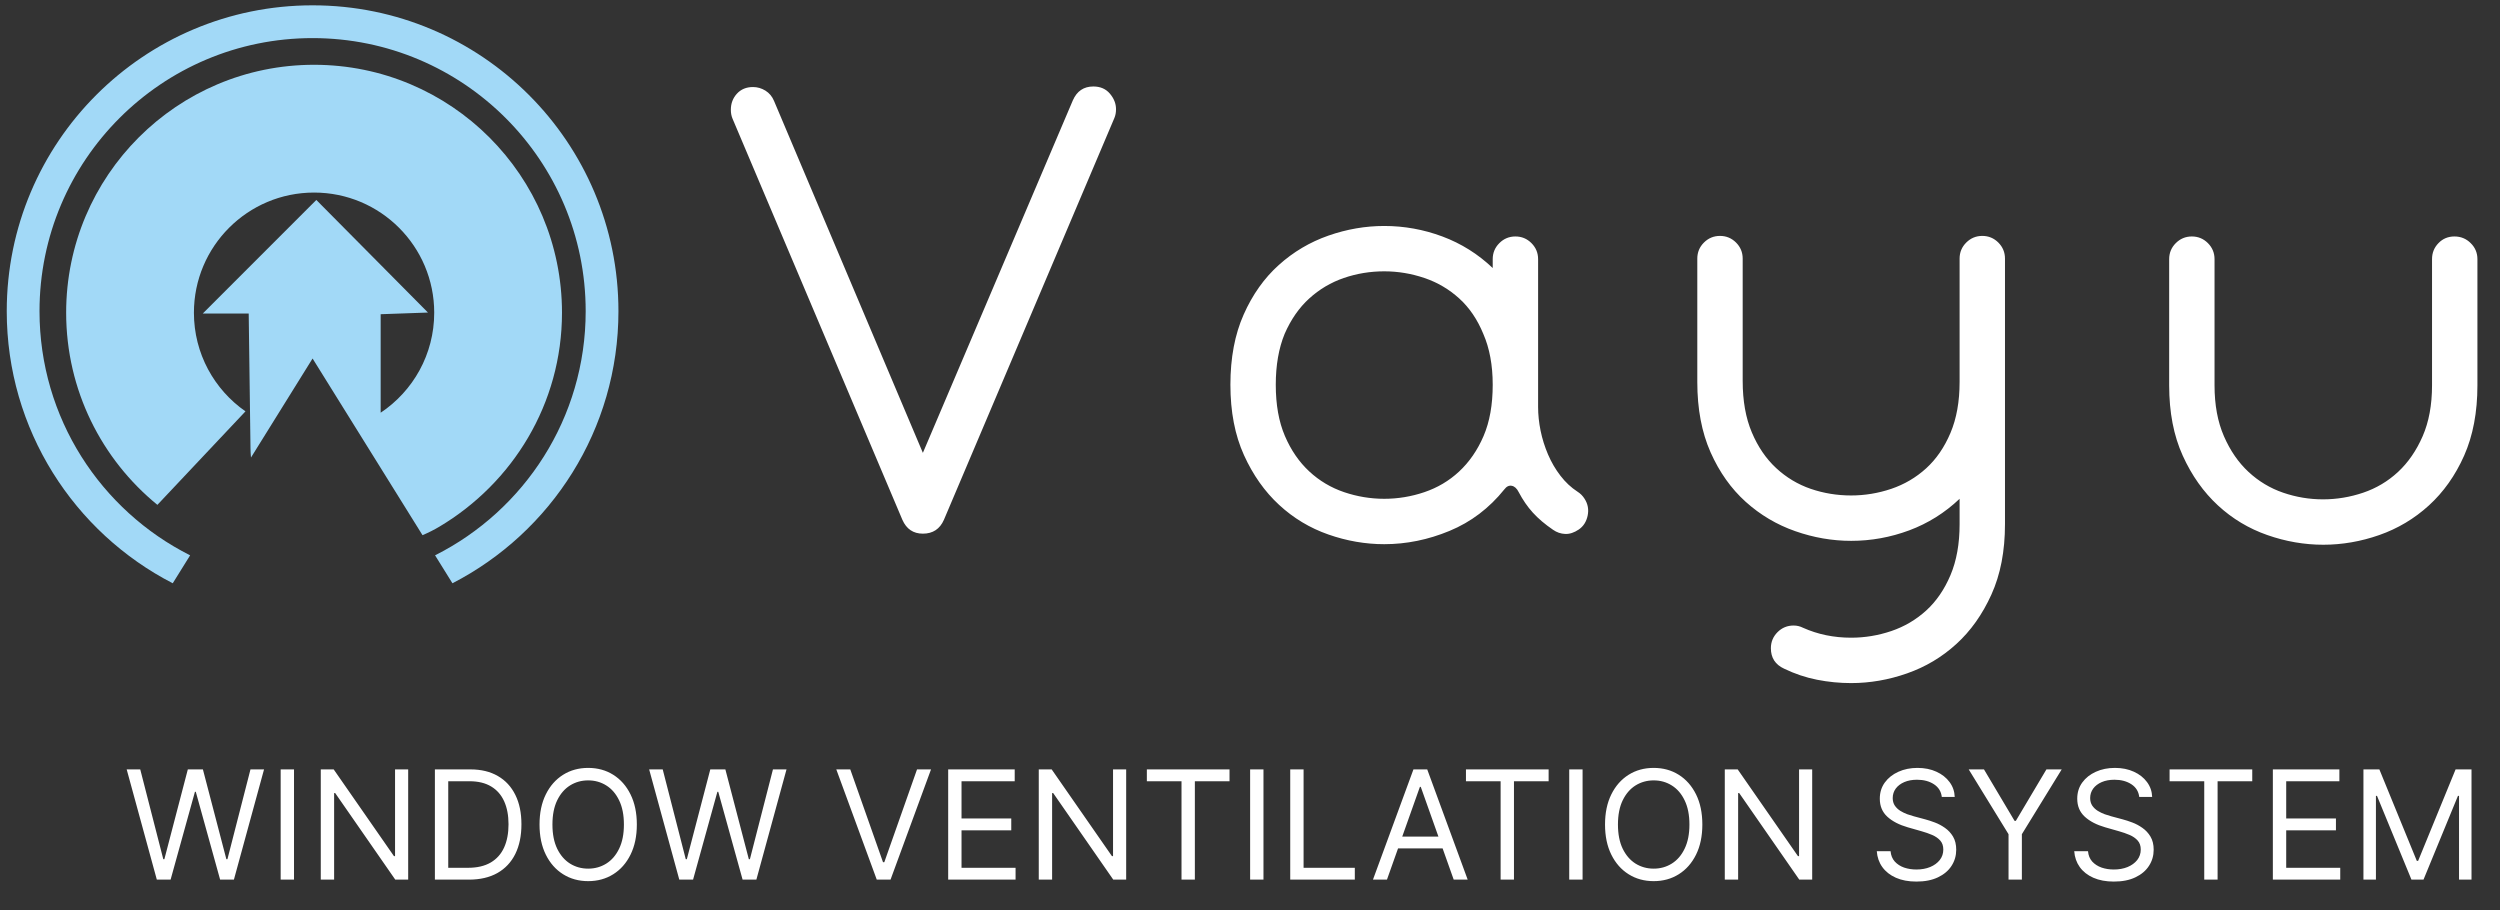
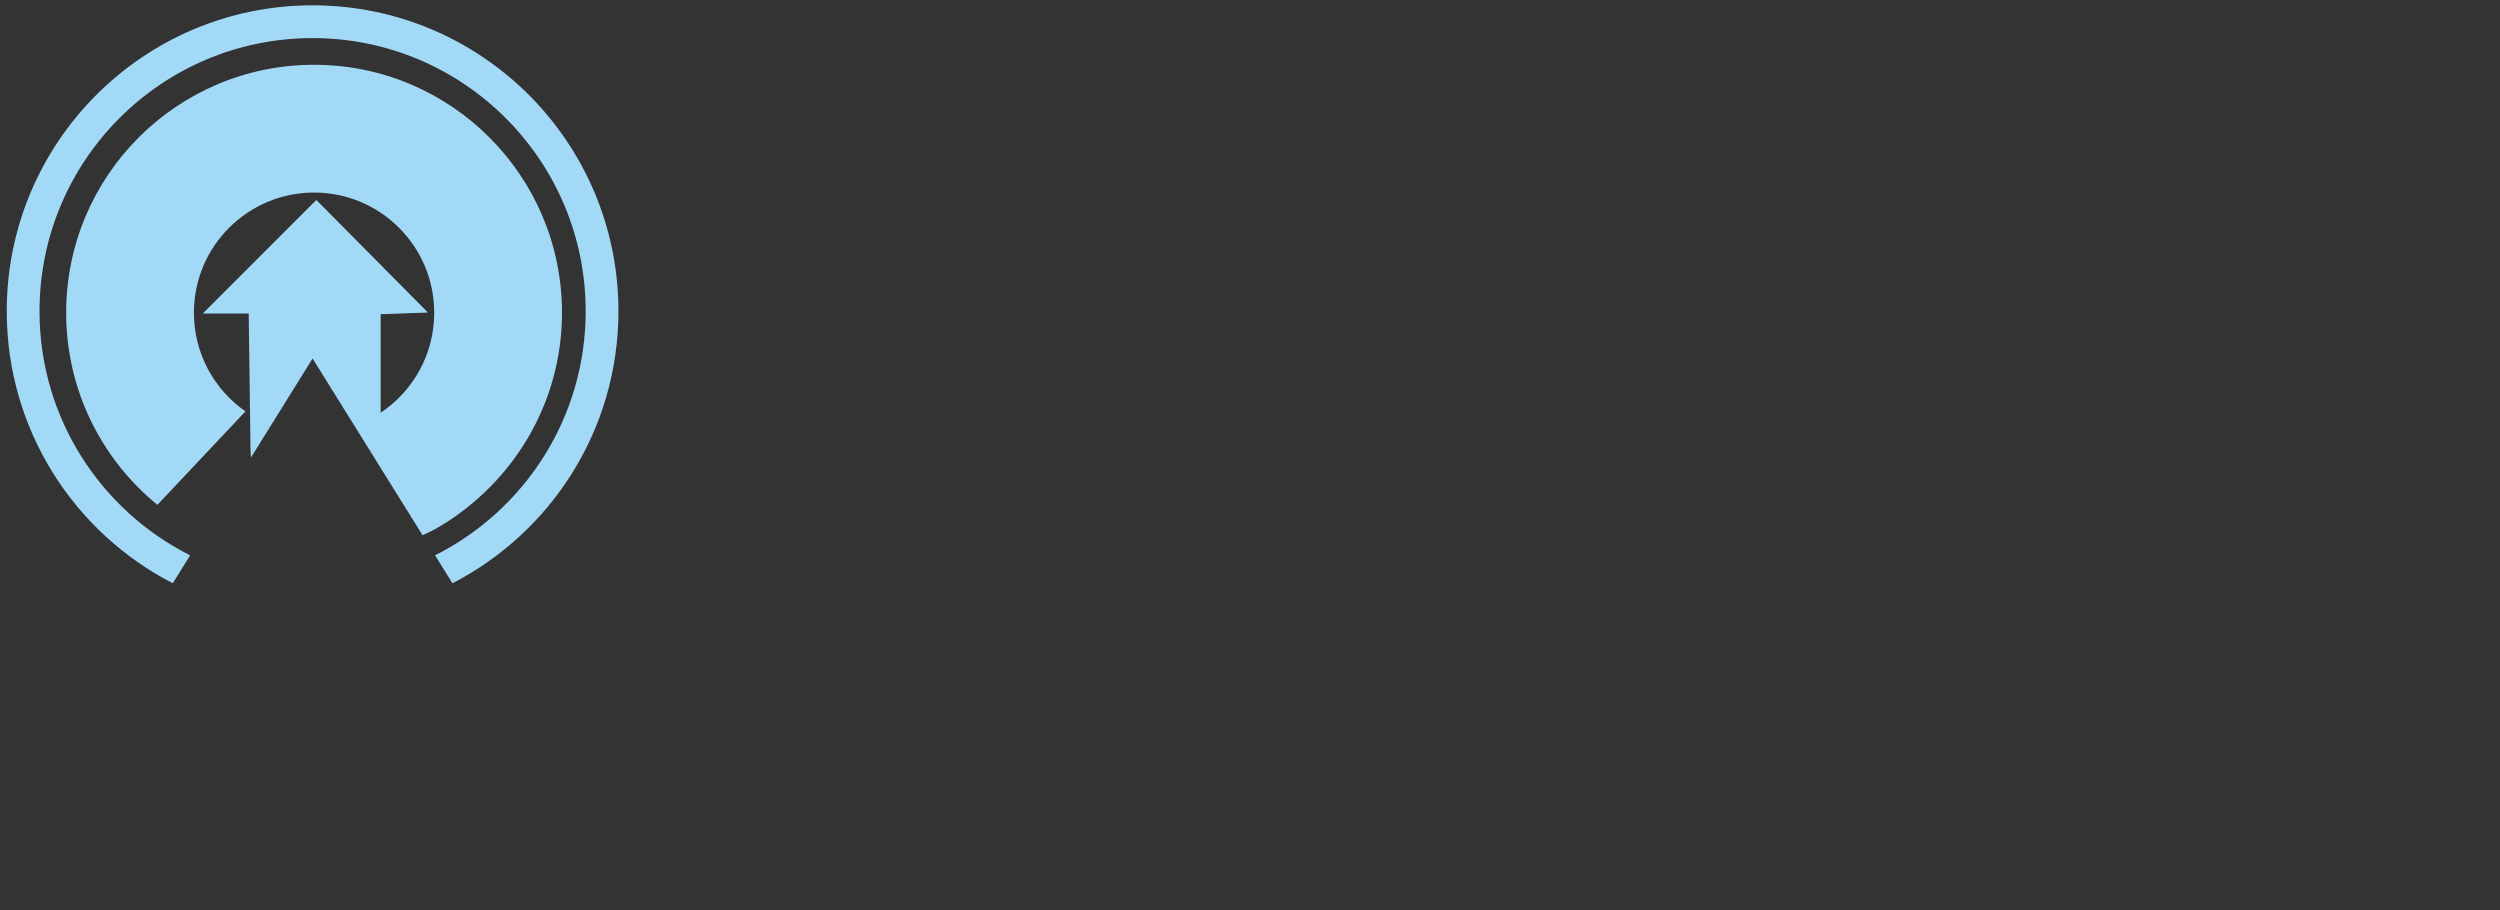
<svg xmlns="http://www.w3.org/2000/svg" width="162" height="59" viewBox="0 0 162 59" fill="none">
  <rect x="0" y="0" width="162" height="59" fill="#333333" stroke="none" />
-   <path d="M47.466 7.685C47.395 7.518 47.359 7.326 47.359 7.111C47.359 6.705 47.49 6.358 47.752 6.071C48.016 5.784 48.363 5.64 48.793 5.64C49.079 5.64 49.348 5.718 49.6 5.873C49.851 6.029 50.037 6.251 50.156 6.537L59.802 29.345L69.521 6.501C69.784 5.904 70.227 5.604 70.848 5.604C71.302 5.604 71.661 5.76 71.923 6.071C72.186 6.382 72.318 6.717 72.318 7.076C72.318 7.29 72.282 7.482 72.211 7.649L61.165 33.685C60.902 34.282 60.448 34.581 59.802 34.581C59.181 34.581 58.739 34.282 58.475 33.685L47.466 7.685ZM83.244 21.635C82.862 22.567 82.67 23.667 82.67 24.934C82.67 26.225 82.867 27.331 83.262 28.251C83.656 29.172 84.182 29.937 84.84 30.547C85.497 31.157 86.251 31.604 87.099 31.892C87.948 32.179 88.814 32.322 89.699 32.322C90.584 32.322 91.45 32.179 92.299 31.892C93.148 31.604 93.895 31.162 94.54 30.565C95.21 29.943 95.742 29.172 96.137 28.251C96.531 27.331 96.728 26.225 96.728 24.934C96.728 23.667 96.524 22.567 96.118 21.635C95.736 20.703 95.216 19.937 94.558 19.34C93.901 18.743 93.148 18.3 92.299 18.013C91.45 17.726 90.584 17.582 89.699 17.582C88.791 17.582 87.918 17.726 87.081 18.013C86.244 18.3 85.497 18.743 84.84 19.34C84.182 19.937 83.651 20.703 83.244 21.635ZM96.728 16.793C96.728 16.387 96.871 16.041 97.159 15.754C97.445 15.467 97.792 15.323 98.198 15.323C98.605 15.323 98.952 15.467 99.238 15.754C99.525 16.041 99.669 16.387 99.669 16.793V26.369C99.669 26.871 99.723 27.385 99.83 27.911C99.937 28.436 100.099 28.95 100.314 29.453C100.529 29.955 100.798 30.415 101.121 30.833C101.444 31.252 101.809 31.592 102.215 31.856C102.406 31.975 102.562 32.131 102.681 32.322C102.896 32.657 102.962 33.021 102.879 33.416C102.795 33.81 102.603 34.108 102.305 34.312C102.006 34.515 101.713 34.611 101.426 34.6C101.14 34.588 100.876 34.498 100.637 34.33C100.111 33.972 99.675 33.601 99.328 33.218C98.981 32.836 98.677 32.394 98.413 31.892C98.294 31.652 98.144 31.515 97.965 31.48C97.786 31.444 97.625 31.521 97.481 31.712C96.501 32.931 95.318 33.828 93.93 34.402C92.544 34.976 91.133 35.263 89.699 35.263C88.48 35.263 87.273 35.054 86.077 34.635C84.882 34.217 83.818 33.577 82.886 32.716C81.953 31.856 81.194 30.78 80.608 29.489C80.023 28.198 79.73 26.679 79.73 24.934C79.73 23.189 80.016 21.671 80.591 20.38C81.164 19.088 81.923 18.019 82.867 17.171C83.812 16.322 84.882 15.688 86.077 15.269C87.273 14.851 88.48 14.643 89.699 14.643C90.99 14.643 92.246 14.869 93.464 15.323C94.684 15.778 95.772 16.459 96.728 17.368V16.793ZM126.982 16.758C126.982 16.351 127.125 16.005 127.413 15.718C127.7 15.431 128.046 15.287 128.452 15.287C128.859 15.287 129.206 15.431 129.493 15.718C129.779 16.005 129.923 16.351 129.923 16.758V33.972C129.923 35.717 129.629 37.235 129.044 38.526C128.459 39.817 127.7 40.887 126.767 41.735C125.835 42.584 124.771 43.218 123.575 43.636C122.38 44.055 121.173 44.264 119.953 44.264C119.213 44.264 118.477 44.192 117.748 44.048C117.018 43.905 116.307 43.666 115.614 43.332C115.04 43.069 114.753 42.626 114.753 42.005C114.753 41.599 114.897 41.252 115.184 40.964C115.47 40.678 115.817 40.534 116.224 40.534C116.439 40.534 116.642 40.582 116.833 40.678C117.79 41.108 118.83 41.323 119.953 41.323C120.837 41.323 121.705 41.18 122.554 40.893C123.402 40.605 124.155 40.163 124.813 39.566C125.47 38.968 125.996 38.203 126.39 37.271C126.785 36.338 126.982 35.238 126.982 33.972V32.322C126.026 33.23 124.938 33.912 123.719 34.367C122.499 34.821 121.244 35.047 119.953 35.047C118.734 35.047 117.526 34.838 116.331 34.419C115.136 34.001 114.067 33.368 113.123 32.519C112.179 31.67 111.419 30.6 110.845 29.309C110.272 28.018 109.985 26.5 109.985 24.755V16.758C109.985 16.351 110.128 16.005 110.415 15.718C110.702 15.431 111.049 15.287 111.455 15.287C111.861 15.287 112.208 15.431 112.496 15.718C112.782 16.005 112.926 16.351 112.926 16.758V24.683C112.926 25.974 113.123 27.086 113.518 28.018C113.911 28.95 114.437 29.722 115.094 30.331C115.752 30.941 116.499 31.389 117.336 31.677C118.172 31.963 119.044 32.106 119.953 32.106C120.837 32.106 121.705 31.963 122.554 31.677C123.402 31.389 124.155 30.947 124.813 30.35C125.47 29.751 125.996 28.987 126.39 28.054C126.785 27.122 126.982 26.022 126.982 24.755V16.758ZM160.537 16.793V24.971C160.537 26.715 160.249 28.234 159.676 29.525C159.103 30.816 158.337 31.892 157.393 32.752C156.449 33.613 155.372 34.253 154.178 34.671C152.982 35.09 151.769 35.299 150.549 35.299C149.33 35.299 148.116 35.09 146.921 34.671C145.726 34.253 144.656 33.613 143.724 32.752C142.791 31.892 142.026 30.816 141.441 29.525C140.854 28.234 140.562 26.715 140.562 24.971V16.793C140.562 16.387 140.704 16.041 140.992 15.754C141.279 15.467 141.626 15.323 142.031 15.323C142.438 15.323 142.785 15.467 143.072 15.754C143.358 16.041 143.502 16.387 143.502 16.793V24.971C143.502 26.237 143.705 27.337 144.112 28.269C144.518 29.202 145.05 29.973 145.708 30.583C146.366 31.192 147.113 31.64 147.949 31.927C148.787 32.214 149.646 32.358 150.531 32.358C151.415 32.358 152.283 32.214 153.132 31.927C153.98 31.64 154.733 31.192 155.391 30.583C156.048 29.973 156.58 29.202 156.987 28.269C157.393 27.337 157.596 26.237 157.596 24.971V16.793C157.596 16.387 157.733 16.041 158.014 15.754C158.289 15.467 158.635 15.323 159.048 15.323C159.46 15.323 159.814 15.467 160.1 15.754C160.393 16.041 160.537 16.387 160.537 16.793Z" fill="white" />
  <path fill-rule="evenodd" clip-rule="evenodd" d="M0.437 20.166C0.437 9.219 9.309 0.345 20.255 0.345C31.201 0.345 40.075 9.219 40.075 20.166C40.075 27.846 35.706 34.506 29.318 37.796L28.192 35.985C33.979 33.076 37.952 27.085 37.952 20.166C37.952 10.392 30.029 2.469 20.255 2.469C10.482 2.469 2.56 10.392 2.56 20.166C2.56 27.085 6.532 33.076 12.32 35.985L11.194 37.796C4.805 34.506 0.437 27.846 0.437 20.166ZM28.485 34.121C33.214 31.3 36.417 26.169 36.417 20.263C36.417 11.391 29.224 4.198 20.351 4.198C11.479 4.198 4.287 11.391 4.287 20.263C4.287 25.285 6.591 29.768 10.199 32.715L15.907 26.656C13.887 25.25 12.566 22.911 12.566 20.264C12.566 15.964 16.052 12.478 20.351 12.478C24.652 12.478 28.137 15.964 28.137 20.264C28.137 22.968 26.759 25.349 24.667 26.744V20.361L27.732 20.253L20.498 12.957L13.138 20.318H16.116L16.232 29.041C16.234 29.249 16.245 29.45 16.264 29.648L20.255 23.231L27.379 34.68C27.76 34.518 28.131 34.332 28.485 34.121Z" fill="#A2D9F7" />
-   <path d="M10.162 57L8.209 49.857H9.088L10.581 55.675H10.651L12.171 49.857H13.148L14.668 55.675H14.738L16.231 49.857H17.11L15.157 57H14.264L12.687 51.308H12.632L11.055 57H10.162ZM19.052 49.857V57H18.187V49.857H19.052ZM26.45 49.857V57H25.613L21.721 51.392H21.651V57H20.786V49.857H21.623L25.53 55.479H25.599V49.857H26.45ZM30.385 57H28.181V49.857H30.483C31.176 49.857 31.769 50 32.261 50.286C32.755 50.57 33.132 50.978 33.395 51.511C33.658 52.041 33.789 52.675 33.789 53.415C33.789 54.159 33.657 54.799 33.392 55.336C33.127 55.871 32.74 56.283 32.234 56.571C31.727 56.857 31.111 57 30.385 57ZM29.046 56.233H30.329C30.92 56.233 31.409 56.119 31.798 55.891C32.186 55.663 32.475 55.339 32.666 54.918C32.857 54.497 32.952 53.996 32.952 53.415C32.952 52.838 32.858 52.342 32.67 51.925C32.481 51.507 32.2 51.186 31.826 50.963C31.451 50.737 30.985 50.625 30.427 50.625H29.046V56.233ZM41.267 53.429C41.267 54.182 41.13 54.833 40.858 55.382C40.587 55.931 40.213 56.354 39.739 56.651C39.265 56.949 38.723 57.098 38.114 57.098C37.505 57.098 36.963 56.949 36.489 56.651C36.014 56.354 35.641 55.931 35.369 55.382C35.097 54.833 34.961 54.182 34.961 53.429C34.961 52.675 35.097 52.024 35.369 51.476C35.641 50.927 36.014 50.504 36.489 50.206C36.963 49.908 37.505 49.76 38.114 49.76C38.723 49.76 39.265 49.908 39.739 50.206C40.213 50.504 40.587 50.927 40.858 51.476C41.13 52.024 41.267 52.675 41.267 53.429ZM40.429 53.429C40.429 52.81 40.326 52.288 40.119 51.863C39.914 51.437 39.637 51.115 39.286 50.897C38.937 50.678 38.546 50.569 38.114 50.569C37.681 50.569 37.289 50.678 36.938 50.897C36.59 51.115 36.312 51.437 36.105 51.863C35.9 52.288 35.798 52.81 35.798 53.429C35.798 54.047 35.9 54.569 36.105 54.995C36.312 55.42 36.59 55.742 36.938 55.961C37.289 56.179 37.681 56.288 38.114 56.288C38.546 56.288 38.937 56.179 39.286 55.961C39.637 55.742 39.914 55.42 40.119 54.995C40.326 54.569 40.429 54.047 40.429 53.429ZM44.018 57L42.065 49.857H42.944L44.437 55.675H44.507L46.027 49.857H47.004L48.524 55.675H48.594L50.087 49.857H50.966L49.013 57H48.12L46.543 51.308H46.487L44.911 57H44.018ZM55.098 49.857L57.219 55.87H57.303L59.423 49.857H60.33L57.707 57H56.814L54.192 49.857H55.098ZM61.442 57V49.857H65.753V50.625H62.307V53.038H65.53V53.805H62.307V56.233H65.809V57H61.442ZM72.976 49.857V57H72.139L68.247 51.392H68.177V57H67.312V49.857H68.149L72.055 55.479H72.125V49.857H72.976ZM74.316 50.625V49.857H79.673V50.625H77.427V57H76.562V50.625H74.316ZM81.873 49.857V57H81.008V49.857H81.873ZM83.607 57V49.857H84.472V56.233H87.792V57H83.607ZM89.875 57H88.968L91.591 49.857H92.484L95.106 57H94.2L92.065 50.987H92.01L89.875 57ZM90.21 54.21H93.865V54.977H90.21V54.21ZM94.994 50.625V49.857H100.351V50.625H98.105V57H97.24V50.625H94.994ZM102.551 49.857V57H101.686V49.857H102.551ZM110.312 53.429C110.312 54.182 110.176 54.833 109.904 55.382C109.631 55.931 109.258 56.354 108.784 56.651C108.31 56.949 107.768 57.098 107.159 57.098C106.55 57.098 106.008 56.949 105.534 56.651C105.059 56.354 104.686 55.931 104.414 55.382C104.142 54.833 104.006 54.182 104.006 53.429C104.006 52.675 104.142 52.024 104.414 51.476C104.686 50.927 105.059 50.504 105.534 50.206C106.008 49.908 106.55 49.76 107.159 49.76C107.768 49.76 108.31 49.908 108.784 50.206C109.258 50.504 109.631 50.927 109.904 51.476C110.176 52.024 110.312 52.675 110.312 53.429ZM109.475 53.429C109.475 52.81 109.371 52.288 109.164 51.863C108.96 51.437 108.682 51.115 108.331 50.897C107.982 50.678 107.591 50.569 107.159 50.569C106.726 50.569 106.335 50.678 105.983 50.897C105.635 51.115 105.357 51.437 105.15 51.863C104.945 52.288 104.843 52.81 104.843 53.429C104.843 54.047 104.945 54.569 105.15 54.995C105.357 55.42 105.635 55.742 105.983 55.961C106.335 56.179 106.726 56.288 107.159 56.288C107.591 56.288 107.982 56.179 108.331 55.961C108.682 55.742 108.96 55.42 109.164 54.995C109.371 54.569 109.475 54.047 109.475 53.429ZM117.43 49.857V57H116.593L112.701 51.392H112.631V57H111.766V49.857H112.603L116.509 55.479H116.579V49.857H117.43ZM125.829 51.643C125.787 51.29 125.617 51.015 125.32 50.82C125.022 50.625 124.657 50.527 124.225 50.527C123.908 50.527 123.632 50.578 123.394 50.681C123.16 50.783 122.976 50.923 122.843 51.102C122.713 51.282 122.648 51.485 122.648 51.713C122.648 51.903 122.693 52.067 122.784 52.205C122.877 52.339 122.996 52.452 123.14 52.543C123.284 52.631 123.435 52.704 123.593 52.763C123.751 52.818 123.897 52.864 124.029 52.899L124.755 53.094C124.941 53.143 125.148 53.21 125.375 53.296C125.606 53.382 125.825 53.5 126.035 53.648C126.246 53.795 126.421 53.983 126.558 54.213C126.695 54.444 126.763 54.726 126.763 55.061C126.763 55.447 126.662 55.796 126.46 56.107C126.26 56.419 125.967 56.666 125.581 56.85C125.198 57.034 124.731 57.126 124.183 57.126C123.671 57.126 123.228 57.043 122.854 56.878C122.482 56.713 122.189 56.483 121.975 56.187C121.763 55.892 121.644 55.549 121.616 55.158H122.509C122.532 55.428 122.623 55.651 122.781 55.828C122.941 56.002 123.143 56.133 123.387 56.219C123.634 56.303 123.899 56.344 124.183 56.344C124.513 56.344 124.809 56.291 125.072 56.184C125.335 56.075 125.543 55.923 125.696 55.73C125.85 55.535 125.926 55.307 125.926 55.047C125.926 54.81 125.86 54.617 125.728 54.468C125.595 54.319 125.421 54.198 125.205 54.105C124.988 54.012 124.755 53.931 124.504 53.861L123.625 53.61C123.067 53.45 122.625 53.221 122.299 52.923C121.974 52.625 121.811 52.236 121.811 51.755C121.811 51.355 121.919 51.006 122.135 50.708C122.354 50.408 122.647 50.176 123.014 50.011C123.384 49.843 123.797 49.76 124.252 49.76C124.713 49.76 125.122 49.842 125.48 50.007C125.838 50.17 126.122 50.393 126.331 50.677C126.543 50.961 126.654 51.283 126.666 51.643H125.829ZM127.572 49.857H128.562L130.543 53.191H130.627L132.608 49.857H133.598L131.017 54.056V57H130.153V54.056L127.572 49.857ZM138.623 51.643C138.581 51.29 138.412 51.015 138.114 50.82C137.816 50.625 137.451 50.527 137.019 50.527C136.703 50.527 136.426 50.578 136.189 50.681C135.954 50.783 135.77 50.923 135.638 51.102C135.508 51.282 135.442 51.485 135.442 51.713C135.442 51.903 135.488 52.067 135.578 52.205C135.671 52.339 135.79 52.452 135.934 52.543C136.078 52.631 136.229 52.704 136.388 52.763C136.546 52.818 136.691 52.864 136.823 52.899L137.549 53.094C137.735 53.143 137.942 53.21 138.17 53.296C138.4 53.382 138.62 53.5 138.829 53.648C139.04 53.795 139.215 53.983 139.352 54.213C139.489 54.444 139.558 54.726 139.558 55.061C139.558 55.447 139.457 55.796 139.254 56.107C139.054 56.419 138.761 56.666 138.375 56.85C137.992 57.034 137.526 57.126 136.977 57.126C136.465 57.126 136.023 57.043 135.648 56.878C135.276 56.713 134.983 56.483 134.769 56.187C134.558 55.892 134.438 55.549 134.41 55.158H135.303C135.326 55.428 135.417 55.651 135.575 55.828C135.735 56.002 135.938 56.133 136.182 56.219C136.428 56.303 136.693 56.344 136.977 56.344C137.307 56.344 137.604 56.291 137.866 56.184C138.129 56.075 138.337 55.923 138.491 55.73C138.644 55.535 138.721 55.307 138.721 55.047C138.721 54.81 138.654 54.617 138.522 54.468C138.389 54.319 138.215 54.198 137.999 54.105C137.783 54.012 137.549 53.931 137.298 53.861L136.419 53.61C135.861 53.45 135.419 53.221 135.094 52.923C134.768 52.625 134.605 52.236 134.605 51.755C134.605 51.355 134.713 51.006 134.93 50.708C135.148 50.408 135.441 50.176 135.809 50.011C136.178 49.843 136.591 49.76 137.047 49.76C137.507 49.76 137.916 49.842 138.274 50.007C138.632 50.17 138.916 50.393 139.125 50.677C139.337 50.961 139.448 51.283 139.46 51.643H138.623ZM140.589 50.625V49.857H145.946V50.625H143.7V57H142.835V50.625H140.589ZM147.281 57V49.857H151.592V50.625H148.146V53.038H151.369V53.805H148.146V56.233H151.648V57H147.281ZM153.151 49.857H154.183L156.61 55.786H156.694L159.122 49.857H160.154V57H159.345V51.573H159.275L157.043 57H156.262L154.03 51.573H153.96V57H153.151V49.857Z" fill="white" />
</svg>